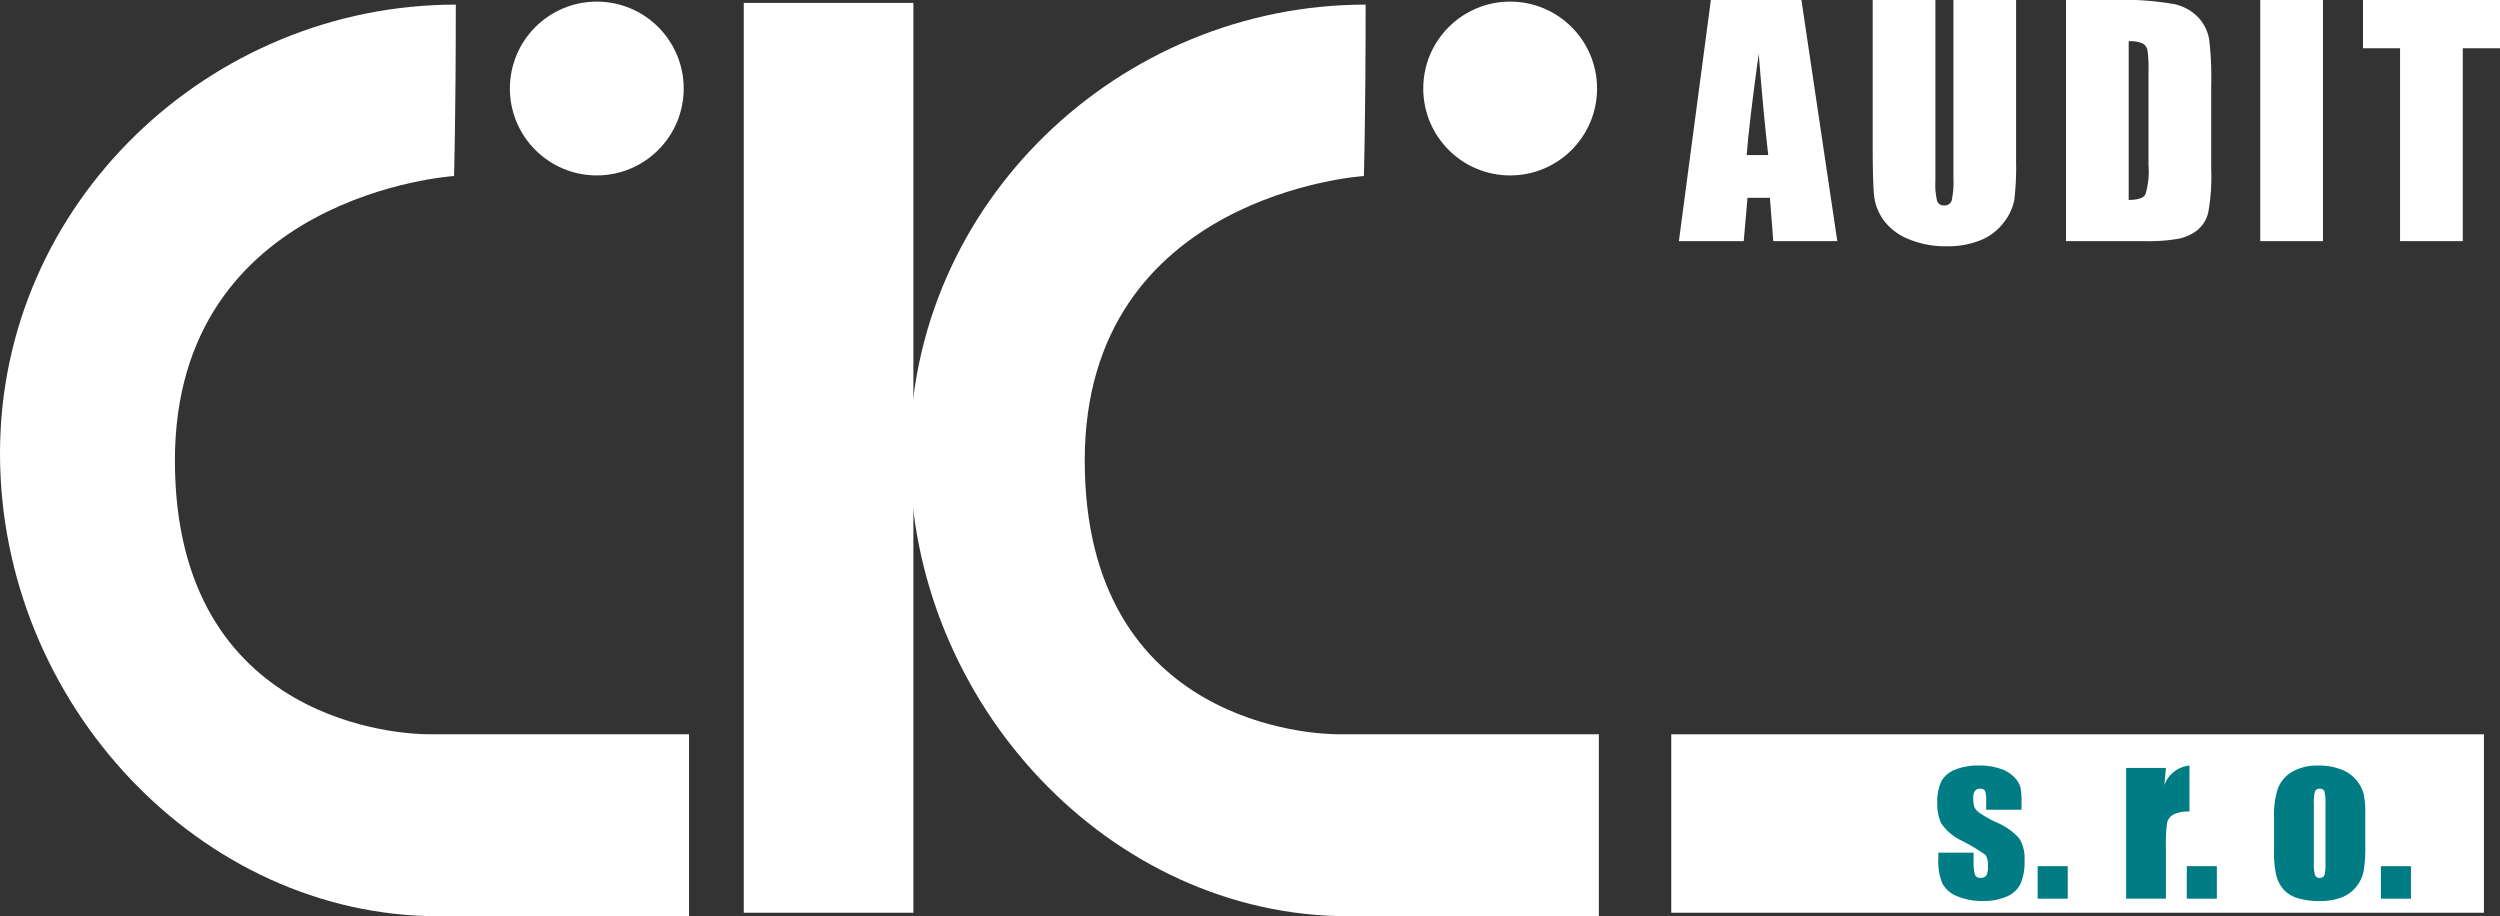
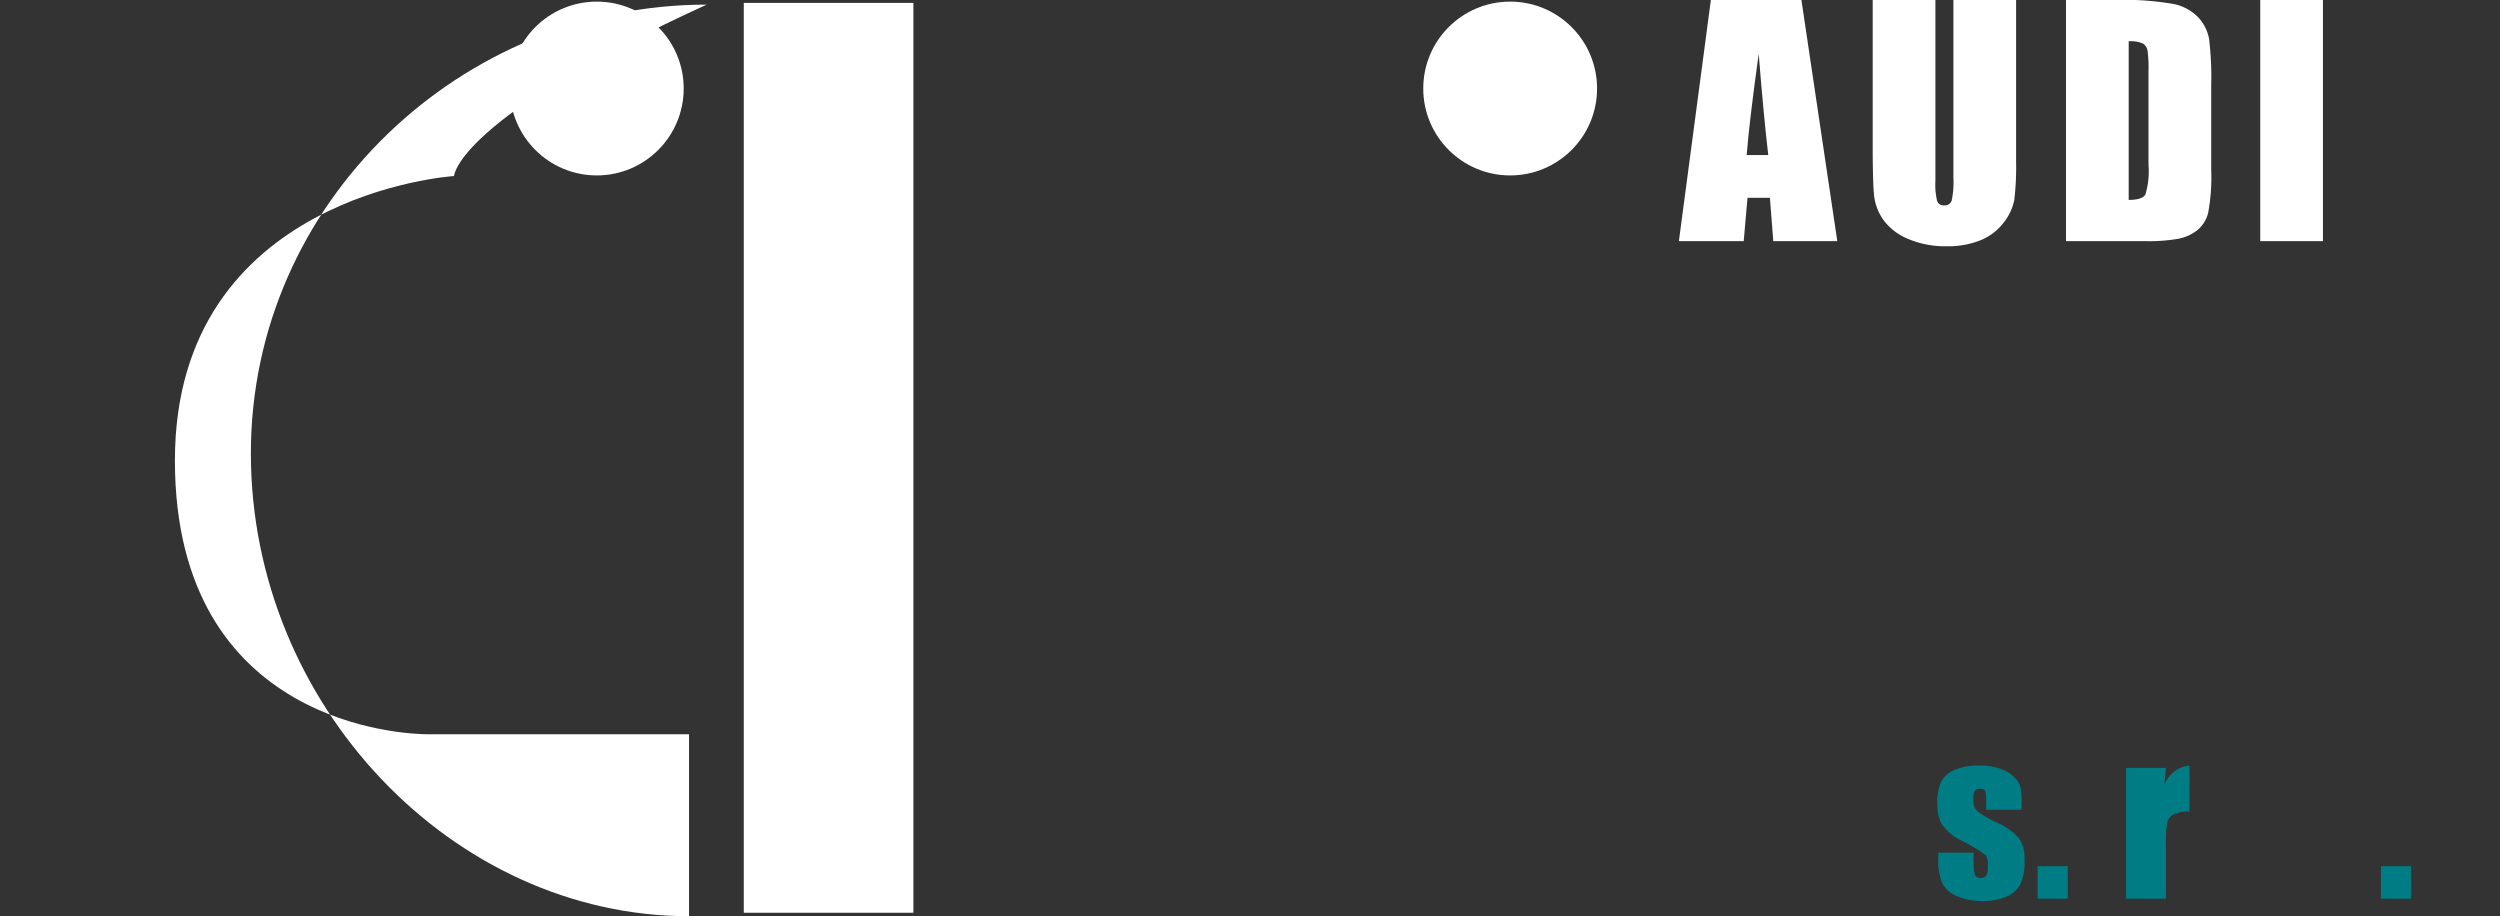
<svg xmlns="http://www.w3.org/2000/svg" width="180.804" height="66.266" viewBox="0 0 180.804 66.266">
  <rect x="0" y="0" width="180.804" height="66.266" fill="#333333" stroke="none" />
  <g transform="translate(-190 -22.179)">
    <circle cx="6.285" cy="6.285" r="6.285" transform="translate(226.876 22.296)" fill="#fff" />
    <circle cx="6.285" cy="6.285" r="6.285" transform="translate(292.932 22.296)" fill="#fff" />
-     <path d="M2601.656,979.232s-20.187,1.278-20.187,20.571,16.865,19.8,18.271,19.8h18.909v13.16h-18.143c-17.121,0-31.687-15.332-31.687-33.475s15.2-32.453,32.964-32.453C2601.783,975.144,2601.656,979.232,2601.656,979.232Z" transform="translate(-2378.819 -944.322)" fill="#fff" />
-     <path d="M2795.538,979.232s-20.187,1.278-20.187,20.571,16.865,19.8,18.27,19.8h18.91v13.16h-18.144c-17.121,0-31.686-15.332-31.686-33.475s15.2-32.453,32.964-32.453C2795.666,975.144,2795.538,979.232,2795.538,979.232Z" transform="translate(-2506.901 -944.322)" fill="#fff" />
+     <path d="M2601.656,979.232s-20.187,1.278-20.187,20.571,16.865,19.8,18.271,19.8h18.909v13.16c-17.121,0-31.687-15.332-31.687-33.475s15.2-32.453,32.964-32.453C2601.783,975.144,2601.656,979.232,2601.656,979.232Z" transform="translate(-2378.819 -944.322)" fill="#fff" />
    <rect width="12.266" height="65.801" transform="translate(243.791 22.389)" fill="#fff" />
    <g transform="translate(311.415 22.179)">
      <path d="M2935.436,965.842l2.594,17.439H2933.4l-.243-3.134h-1.621l-.273,3.134h-4.689l2.313-17.439Zm-2.4,11.213q-.344-2.963-.69-7.325-.693,5.009-.87,7.325Z" transform="translate(-2926.569 -965.842)" fill="#fff" />
      <path d="M2978.25,965.842V977.5a20.306,20.306,0,0,1-.128,2.785,3.782,3.782,0,0,1-.765,1.648,3.968,3.968,0,0,1-1.675,1.282,6.3,6.3,0,0,1-2.451.437,6.89,6.89,0,0,1-2.757-.517,4.153,4.153,0,0,1-1.788-1.346,3.73,3.73,0,0,1-.7-1.751q-.108-.92-.107-3.872V965.842h4.535v13.076a5.162,5.162,0,0,0,.124,1.46.485.485,0,0,0,.5.318.524.524,0,0,0,.555-.35,6.512,6.512,0,0,0,.124-1.654v-12.85Z" transform="translate(-2953.858 -965.842)" fill="#fff" />
      <path d="M3009.074,965.842h3.394a21.12,21.12,0,0,1,4.443.3,3.414,3.414,0,0,1,1.761.991,3.145,3.145,0,0,1,.753,1.535,23.146,23.146,0,0,1,.151,3.323V978.1a14.213,14.213,0,0,1-.221,3.14,2.363,2.363,0,0,1-.77,1.239,3.211,3.211,0,0,1-1.357.625,12.277,12.277,0,0,1-2.434.177h-5.72Zm4.535,2.984V980.3q.98,0,1.206-.393a5.738,5.738,0,0,0,.226-2.138v-6.775a9.161,9.161,0,0,0-.074-1.519.723.723,0,0,0-.345-.49A2.234,2.234,0,0,0,3013.61,968.826Z" transform="translate(-2981.073 -965.842)" fill="#fff" />
      <path d="M3055,965.842v17.439h-4.535V965.842Z" transform="translate(-3008.415 -965.842)" fill="#fff" />
-       <path d="M3082.272,965.842v3.49h-2.693v13.949h-4.535V969.332h-2.682v-3.49Z" transform="translate(-3022.882 -965.842)" fill="#fff" />
    </g>
-     <rect width="58.773" height="12.905" transform="translate(310.869 75.285)" fill="#fff" />
    <g transform="translate(330.103 77.546)">
      <path d="M2987.728,1132.174h-2.551v-.513a2.739,2.739,0,0,0-.075-.83q-.075-.175-.374-.175a.425.425,0,0,0-.363.16.79.79,0,0,0-.122.481,2.413,2.413,0,0,0,.061.637,1.009,1.009,0,0,0,.363.446,7.912,7.912,0,0,0,1.244.706,4.534,4.534,0,0,1,1.647,1.154,2.667,2.667,0,0,1,.392,1.575,3.967,3.967,0,0,1-.3,1.742,1.988,1.988,0,0,1-1,.9,4.1,4.1,0,0,1-1.693.317,4.659,4.659,0,0,1-1.877-.342,2.052,2.052,0,0,1-1.073-.927,4.112,4.112,0,0,1-.292-1.767v-.456h2.551v.6a3.153,3.153,0,0,0,.1.991.373.373,0,0,0,.381.228.516.516,0,0,0,.428-.154,1.147,1.147,0,0,0,.121-.645,1.435,1.435,0,0,0-.156-.848,13.334,13.334,0,0,0-1.674-1.012,3.71,3.71,0,0,1-1.547-1.293,3.161,3.161,0,0,1-.277-1.379,3.569,3.569,0,0,1,.3-1.671,1.939,1.939,0,0,1,1.015-.83,4.374,4.374,0,0,1,1.664-.292,4.735,4.735,0,0,1,1.6.239,2.464,2.464,0,0,1,1.011.631,1.69,1.69,0,0,1,.427.726,5.269,5.269,0,0,1,.075,1.047Z" transform="translate(-2981.635 -1128.981)" fill="#007d84" />
      <path d="M3005.213,1150.418v2.352h-2.174v-2.352Z" transform="translate(-2995.775 -1143.143)" fill="#007d84" />
      <path d="M3024.77,1129.152l-.114,1.243a2.142,2.142,0,0,1,1.817-1.415v3.328a2.413,2.413,0,0,0-1.162.214.9.9,0,0,0-.456.595,10.677,10.677,0,0,0-.086,1.757v3.734h-2.879v-9.456Z" transform="translate(-3008.229 -1128.981)" fill="#007d84" />
-       <path d="M3036.987,1150.418v2.352h-2.174v-2.352Z" transform="translate(-3016.765 -1143.143)" fill="#007d84" />
-       <path d="M3060.011,1132.473v2.316a9.736,9.736,0,0,1-.128,1.87,2.606,2.606,0,0,1-.549,1.112,2.468,2.468,0,0,1-1.079.762,4.321,4.321,0,0,1-1.515.246,5.4,5.4,0,0,1-1.617-.21,2.205,2.205,0,0,1-1.03-.634,2.511,2.511,0,0,1-.523-1.026,7.715,7.715,0,0,1-.157-1.807v-2.422a5.929,5.929,0,0,1,.285-2.059,2.366,2.366,0,0,1,1.026-1.19,3.61,3.61,0,0,1,1.9-.449,4.334,4.334,0,0,1,1.664.289,2.608,2.608,0,0,1,1.589,1.707A5.917,5.917,0,0,1,3060.011,1132.473Zm-2.879-.712a3.14,3.14,0,0,0-.078-.916.323.323,0,0,0-.335-.189.337.337,0,0,0-.342.189,2.917,2.917,0,0,0-.085.916v4.268a2.789,2.789,0,0,0,.085.873.329.329,0,0,0,.335.2.333.333,0,0,0,.339-.185,2.445,2.445,0,0,0,.082-.8Z" transform="translate(-3029.053 -1128.981)" fill="#007d84" />
      <path d="M3078.355,1150.418v2.352h-2.173v-2.352Z" transform="translate(-3044.094 -1143.143)" fill="#007d84" />
    </g>
  </g>
</svg>